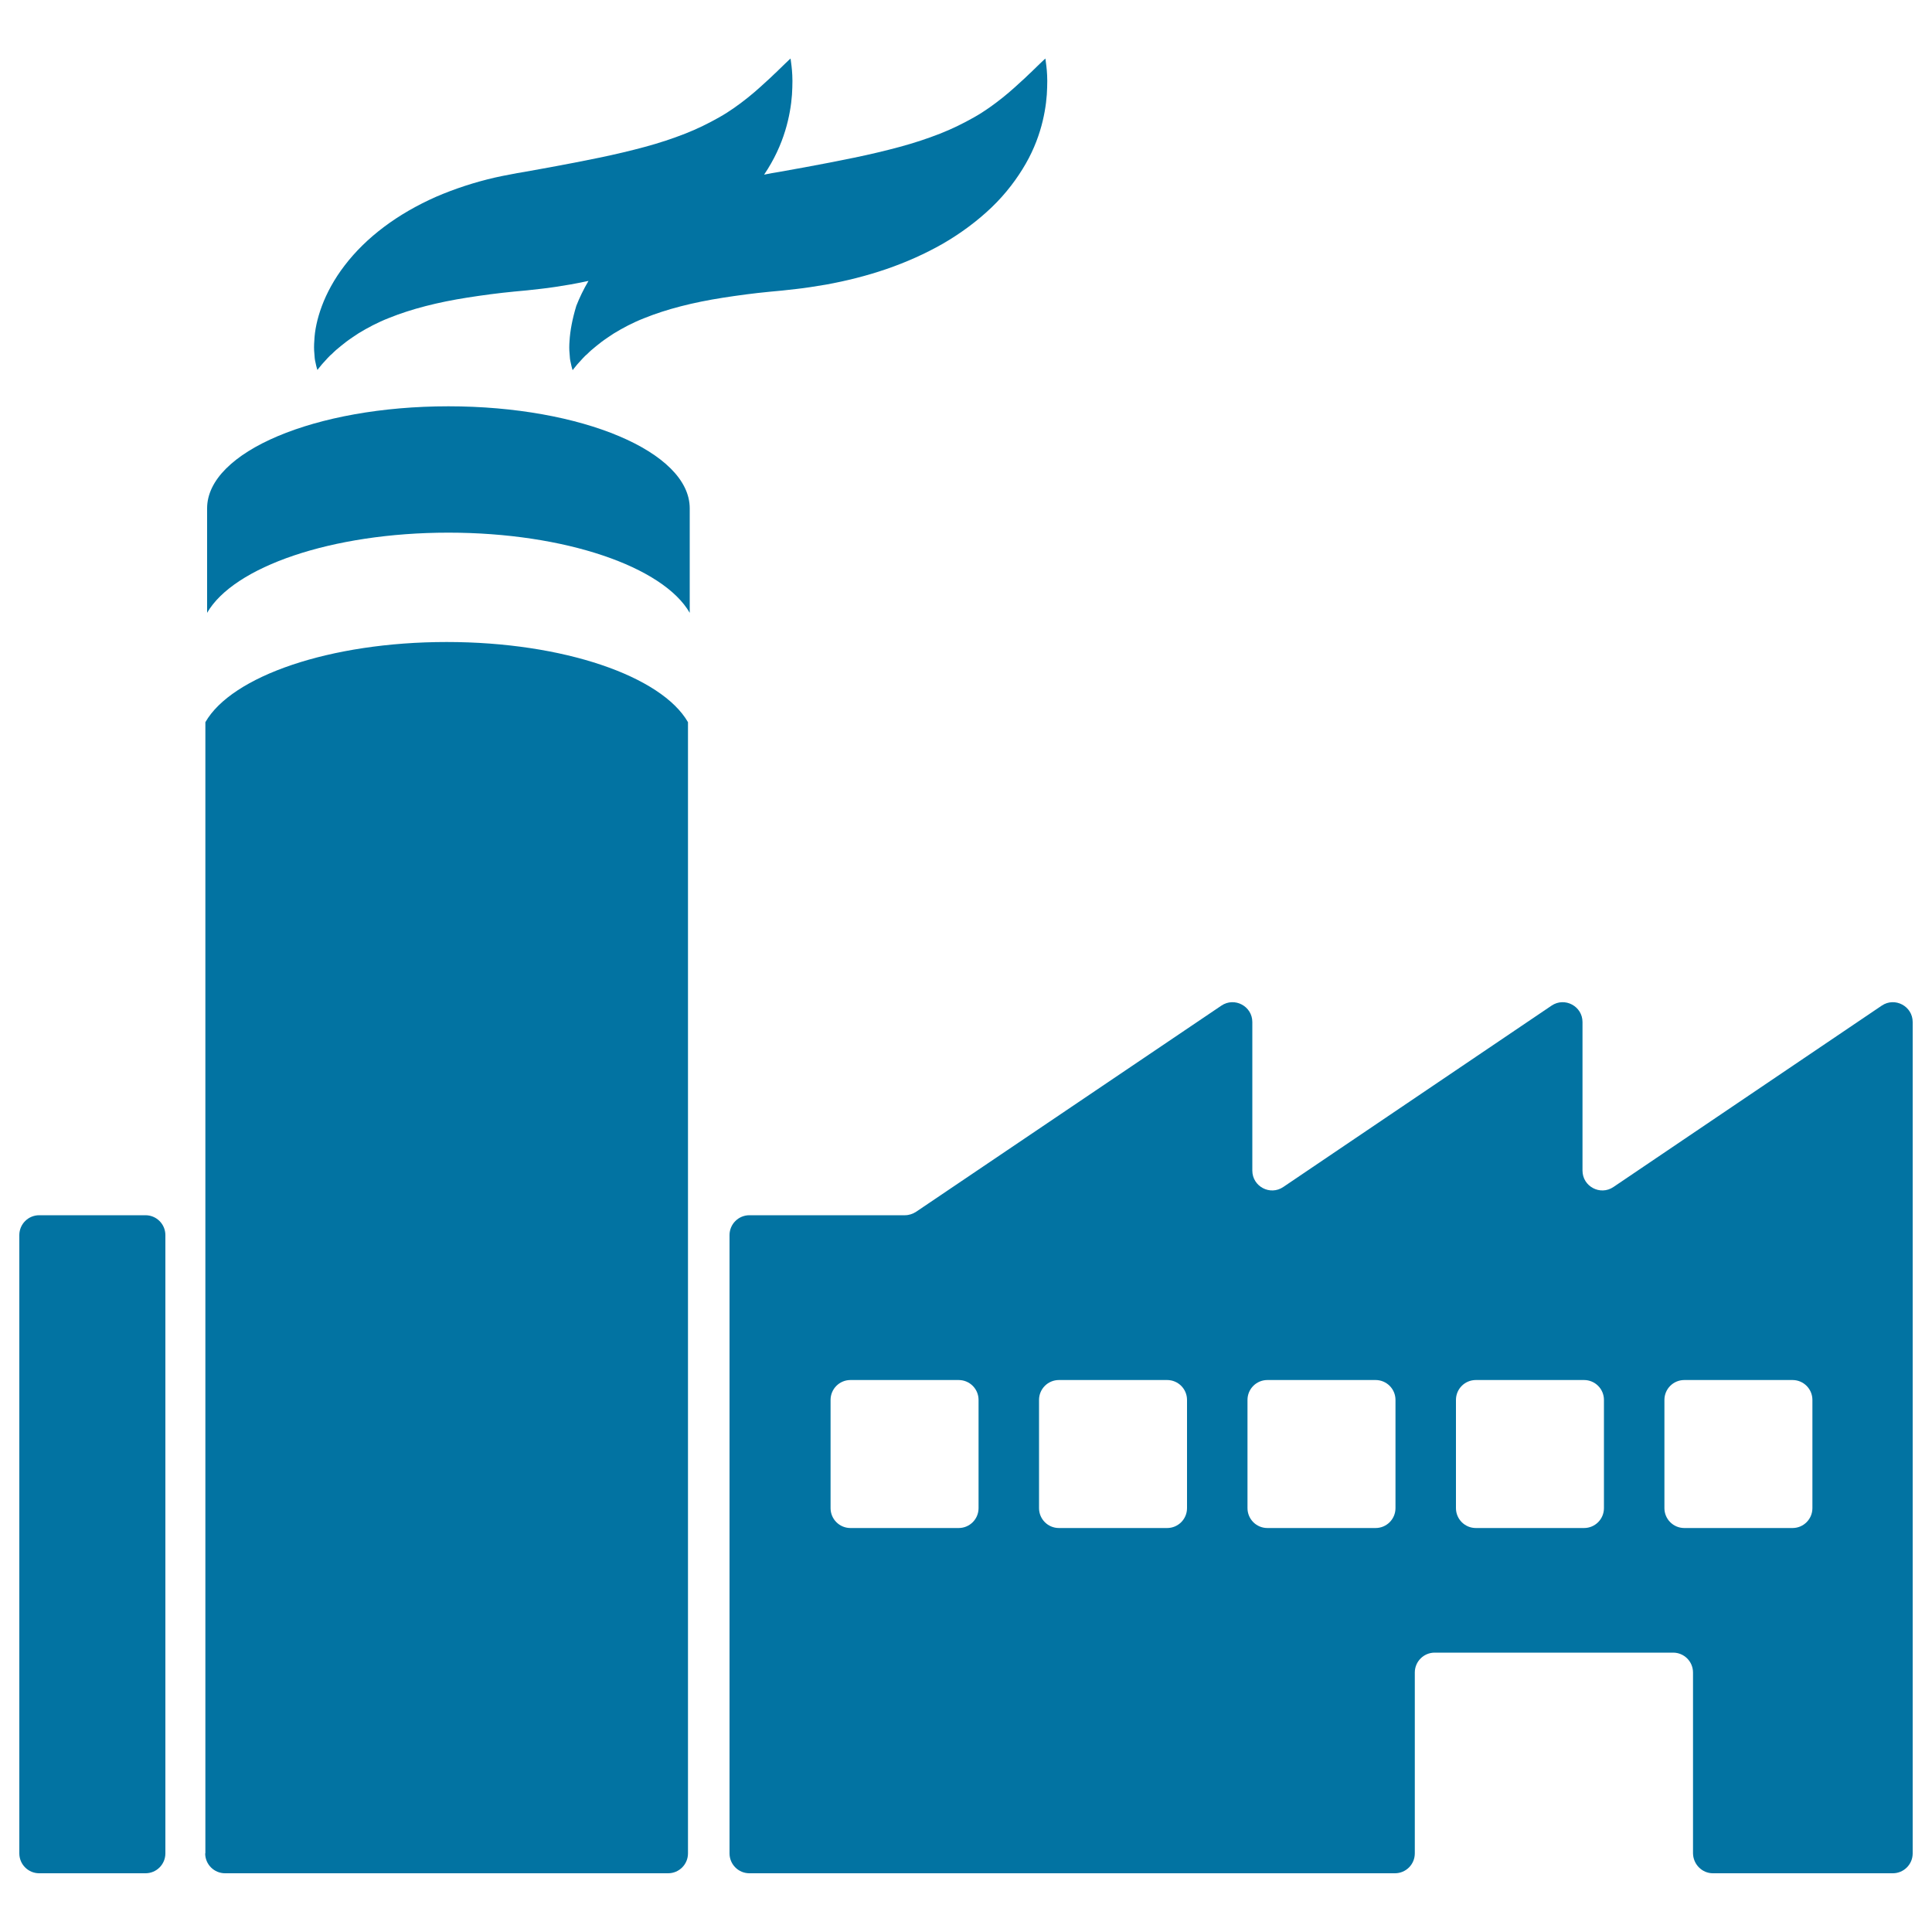
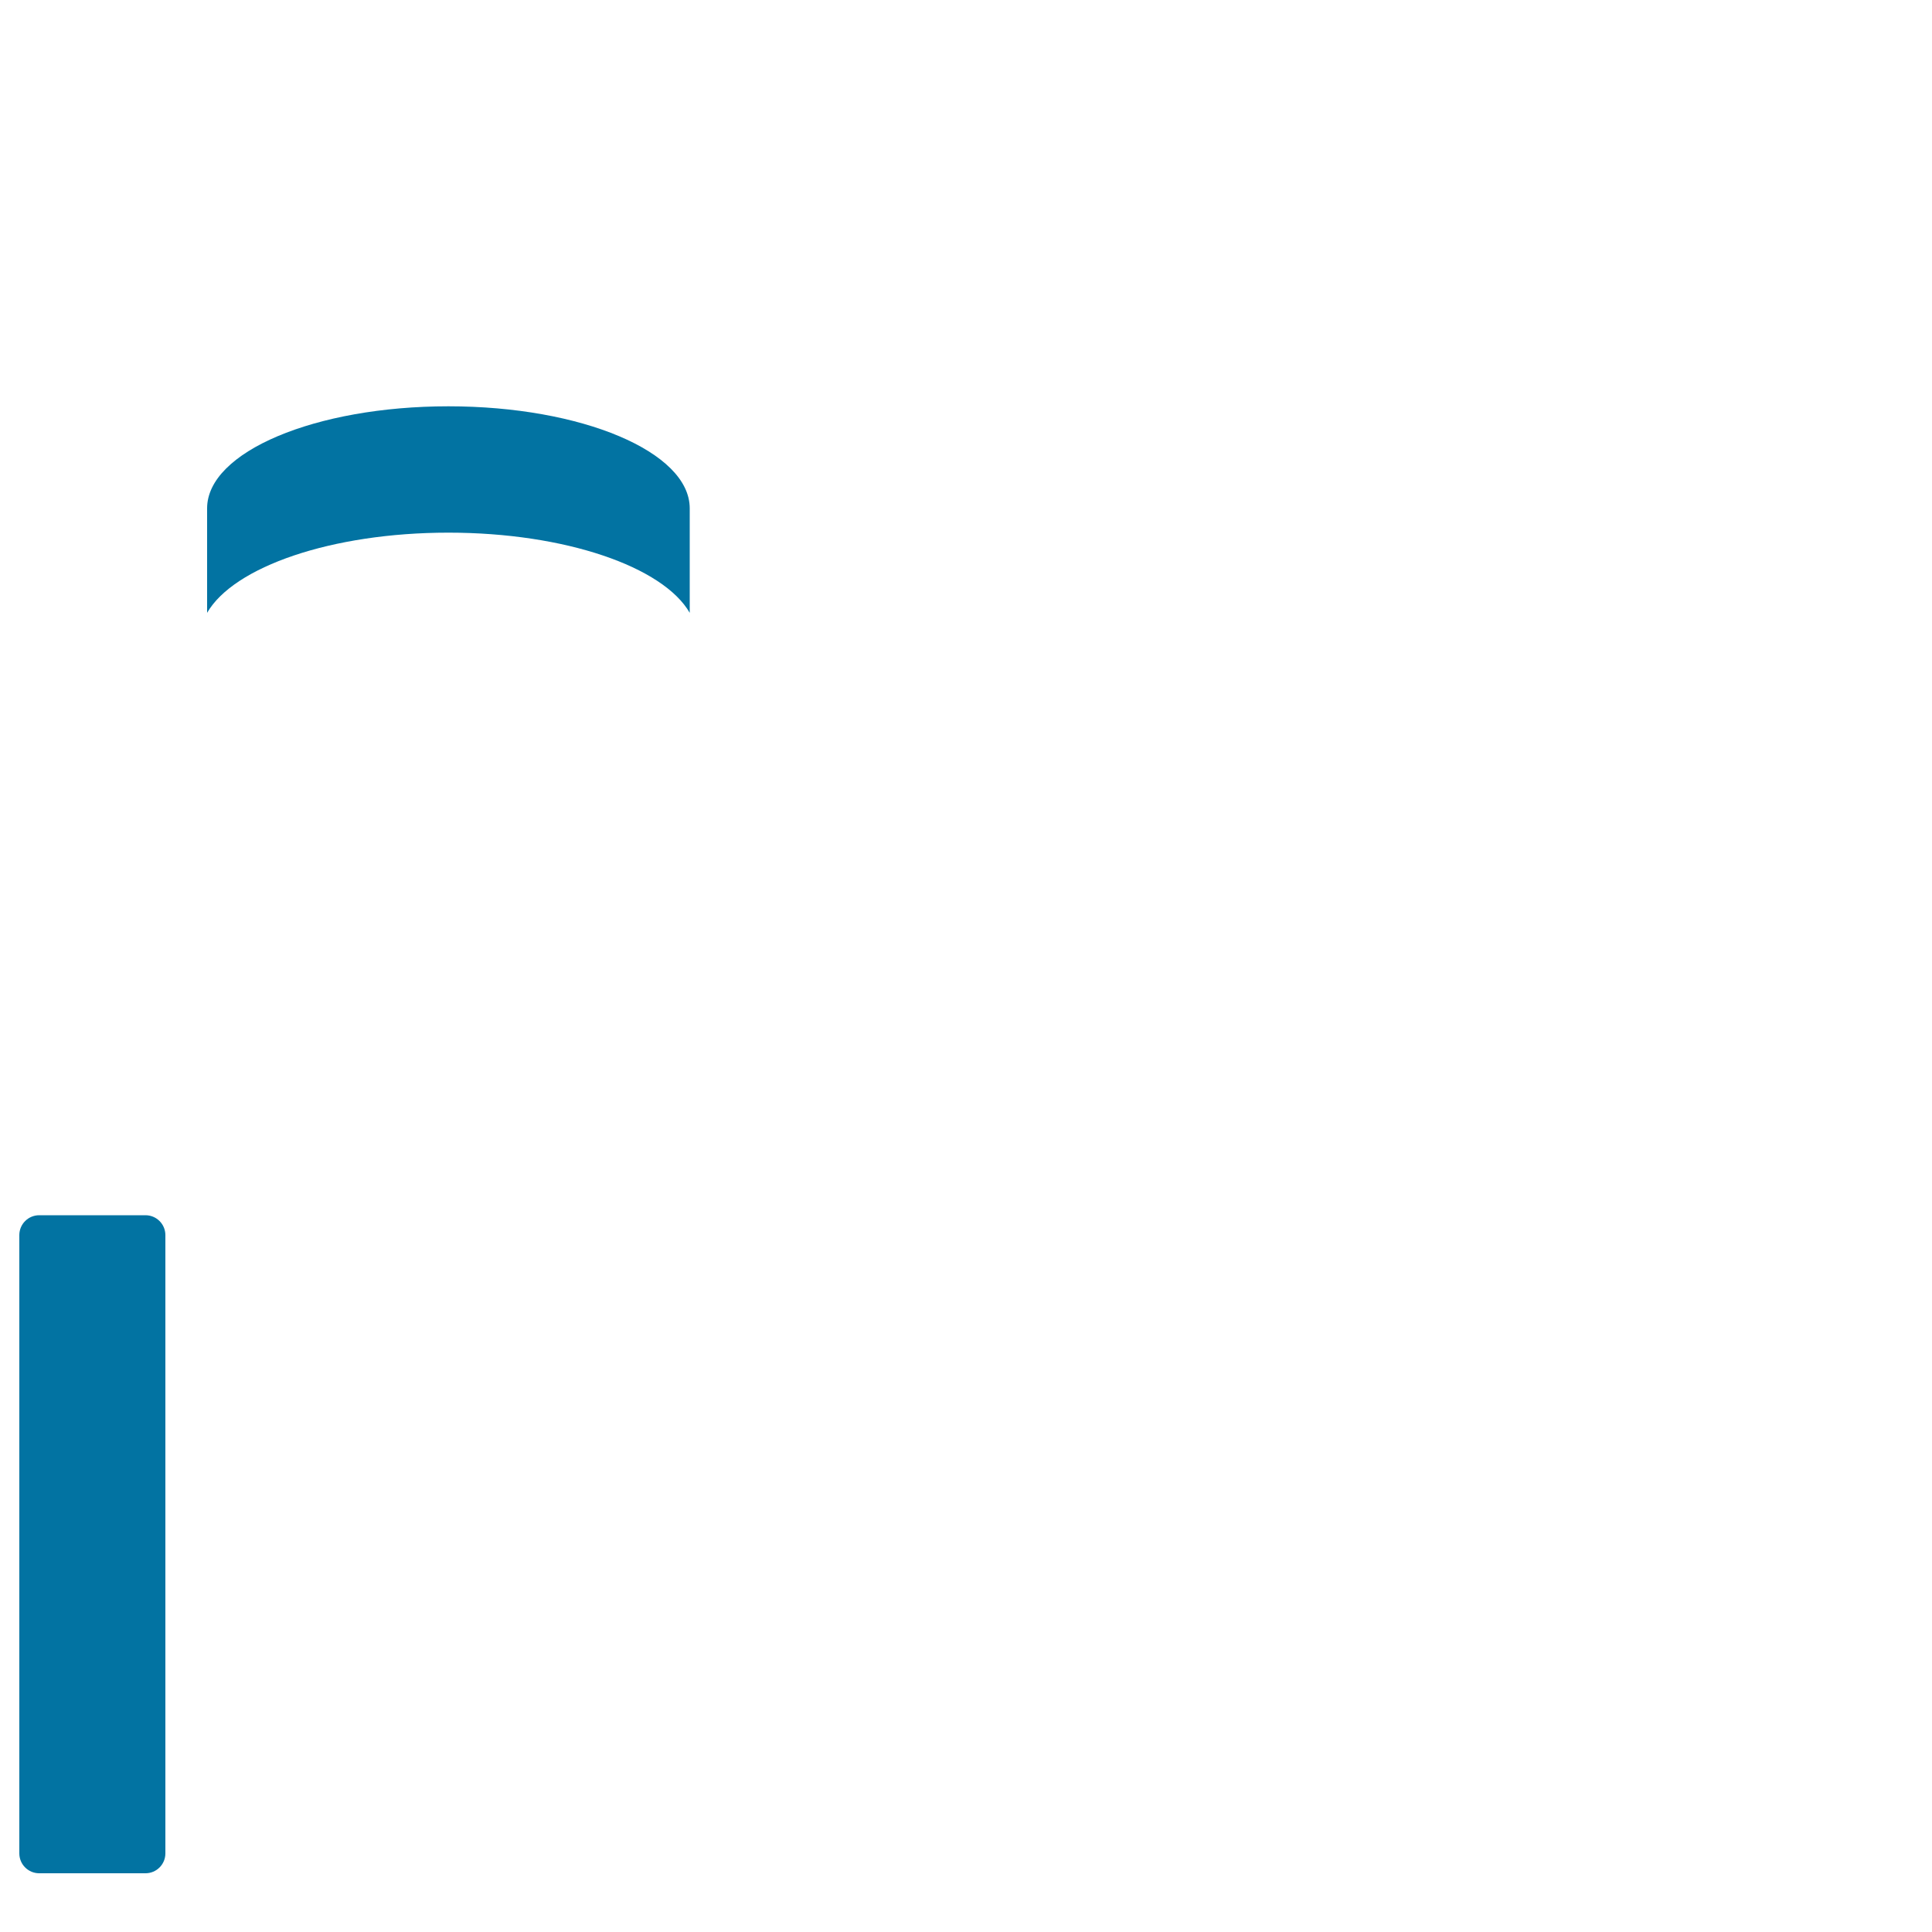
<svg xmlns="http://www.w3.org/2000/svg" viewBox="0 0 1000 1000" style="fill:#0273a2">
  <title>Industrial Architecture Buildings SVG icon</title>
  <g>
    <g>
      <path d="M107.2,263.1v54.1c13.7-23.8,64.4-41.5,124.9-41.5c60.5,0,111.2,17.7,124.9,41.5v-54.1c0-29.2-55.9-52.8-124.9-52.8C163.1,210.3,107.2,233.9,107.2,263.1z" />
-       <path d="M106.2,959.3c0,5.7,4.6,10.3,10.3,10.3h229.3c5.7,0,10.3-4.6,10.3-10.3V373.8c-13.7-23.8-64.4-41.5-124.9-41.5c-60.5,0-111.3,17.7-124.9,41.5V959.3L106.2,959.3z" />
      <path d="M10,639.3v320c0,5.7,4.6,10.3,10.3,10.3h55c5.7,0,10.3-4.6,10.3-10.3v-320c0-5.7-4.6-10.3-10.3-10.3h-55C14.6,629,10,633.6,10,639.3z" />
-       <path d="M294.8,176.3c-0.2,2.5-0.2,4.7,0,6.6c0.1,1,0.1,1.8,0.2,2.6c0.1,0.8,0.2,1.5,0.4,2.2c0.5,2.6,1,3.9,1,3.9s0.8-1.1,2.4-3c0.8-0.9,1.8-2,3-3.3c0.6-0.6,1.2-1.3,2-1.9c0.7-0.7,1.4-1.4,2.2-2.1c1.6-1.4,3.4-2.8,5.3-4.3c1-0.7,2-1.5,3.1-2.2c1.1-0.7,2.2-1.5,3.3-2.2c4.6-2.8,9.8-5.6,15.7-7.9c11.6-4.7,25.4-8.2,40.8-10.6c7.7-1.2,15.8-2.3,24.2-3.1c2.1-0.2,4.2-0.4,6.4-0.6c2.4-0.3,4.8-0.5,7.2-0.8c4.6-0.5,10.3-1.4,15.6-2.3c10.4-1.9,20.9-4.5,31.1-8c10.2-3.5,20.1-7.9,29.4-13.2c9.3-5.4,17.9-11.8,25.2-18.8c7.4-7.1,13.3-15,17.7-22.7c4.4-7.7,7.1-15.3,8.7-22c1.6-6.7,2.2-12.6,2.3-17.3c0.2-4.8-0.1-8.5-0.4-11.1c-0.3-2.5-0.5-3.9-0.5-3.9s-1.1,0.9-2.9,2.7c-0.9,0.9-2,1.9-3.3,3.2c-0.6,0.6-1.3,1.3-2.1,2c-0.7,0.7-1.5,1.4-2.3,2.2c-3.3,3-7.1,6.6-11.5,10.1c-4.4,3.5-9.3,7.1-14.8,10.2c-5.5,3.1-11.3,6-17.7,8.5c-6.4,2.5-13.3,4.8-20.7,6.8c-7.4,2-15.4,3.9-23.6,5.6c-8.3,1.7-16.9,3.4-25.7,5c-4.4,0.8-8.2,1.5-13.3,2.4l-3.6,0.6l-3.6,0.7c-0.2,0-0.3,0.1-0.5,0.1c1.3-1.9,2.5-3.9,3.6-5.8c4.4-7.7,7.1-15.3,8.7-22c1.6-6.7,2.2-12.6,2.3-17.3c0.2-4.8-0.1-8.5-0.4-11.1c-0.3-2.5-0.5-3.9-0.5-3.9s-1.1,0.9-2.9,2.7c-0.9,0.9-2,1.9-3.3,3.2c-0.6,0.6-1.3,1.3-2.1,2c-0.7,0.7-1.5,1.4-2.3,2.2c-3.3,3-7.1,6.6-11.5,10.1c-4.4,3.5-9.3,7.1-14.8,10.2c-5.5,3.1-11.3,6-17.7,8.5c-6.4,2.5-13.3,4.8-20.7,6.8c-7.4,2-15.4,3.9-23.6,5.6c-8.3,1.7-16.9,3.4-25.7,5c-4.4,0.8-8.2,1.5-13.3,2.4l-3.6,0.6l-3.6,0.7c-2.7,0.5-5.3,1-7.9,1.6c-10.5,2.4-20.9,5.8-30.6,10c-9.7,4.3-18.8,9.5-26.9,15.6c-8,6-14.9,12.8-20.3,19.9c-5.4,7-9.3,14.3-11.8,21c-2.5,6.7-3.7,12.8-3.9,17.8c-0.2,2.5-0.2,4.7,0,6.6c0.1,1,0.1,1.8,0.2,2.6c0.1,0.8,0.2,1.5,0.4,2.2c0.5,2.6,1,3.9,1,3.9s0.8-1.1,2.4-3c0.8-0.9,1.8-2,3-3.3c0.6-0.6,1.2-1.3,2-1.9c0.7-0.7,1.4-1.4,2.2-2.1c1.6-1.4,3.4-2.8,5.3-4.3c1-0.7,2-1.5,3.1-2.2c1.1-0.7,2.2-1.5,3.3-2.2c4.6-2.8,9.8-5.6,15.7-7.9c11.6-4.7,25.4-8.2,40.8-10.6c7.7-1.2,15.8-2.3,24.2-3.1c2.1-0.2,4.2-0.4,6.4-0.6c2.4-0.3,4.8-0.5,7.2-0.8c4.6-0.5,10.4-1.4,15.6-2.3c3-0.5,6.1-1.2,9.1-1.8c-2.6,4.4-4.7,8.8-6.3,12.9C296.2,165.2,295.1,171.3,294.8,176.3z" />
-       <path d="M886.6,969.6h93.1c5.7,0,10.3-4.6,10.3-10.3v-275V629V529c0-8.2-9.2-13.1-16-8.5l-138.9,93.9c-6.8,4.6-16-0.3-16-8.5V529c0-8.2-9.2-13.1-16-8.5l-138.9,93.9c-6.8,4.6-16-0.3-16-8.5V529c0-8.2-9.2-13.1-16-8.5L474.2,627.2c-1.7,1.1-3.7,1.8-5.8,1.8h-80.5c-5.7,0-10.3,4.6-10.3,10.3v320c0,5.7,4.6,10.3,10.3,10.3h334.1c5.7,0,10.3-4.6,10.3-10.3v-93.6c0-5.7,4.6-10.3,10.3-10.3h123.4c5.7,0,10.3,4.6,10.3,10.3v93.6C876.4,965,881,969.6,886.6,969.6z M506.5,780.6c0,5.7-4.6,10.3-10.3,10.3h-56c-5.7,0-10.3-4.6-10.3-10.3v-56c0-5.7,4.6-10.3,10.3-10.3h56c5.7,0,10.3,4.6,10.3,10.3V780.6L506.5,780.6z M614.4,780.6c0,5.7-4.6,10.3-10.3,10.3h-56c-5.7,0-10.3-4.6-10.3-10.3v-56c0-5.7,4.6-10.3,10.3-10.3h56c5.7,0,10.3,4.6,10.3,10.3L614.4,780.6L614.4,780.6z M722.3,780.6c0,5.7-4.6,10.3-10.3,10.3h-56c-5.7,0-10.3-4.6-10.3-10.3v-56c0-5.7,4.6-10.3,10.3-10.3h56c5.7,0,10.3,4.6,10.3,10.3V780.6z M830.2,780.6c0,5.7-4.6,10.3-10.3,10.3h-56c-5.7,0-10.3-4.6-10.3-10.3v-56c0-5.7,4.6-10.3,10.3-10.3h56c5.7,0,10.3,4.6,10.3,10.3V780.6z M871.8,790.9c-5.7,0-10.3-4.6-10.3-10.3v-56c0-5.7,4.6-10.3,10.3-10.3h56c5.7,0,10.3,4.6,10.3,10.3v56c0,5.7-4.6,10.3-10.3,10.3H871.8z" />
    </g>
  </g>
</svg>